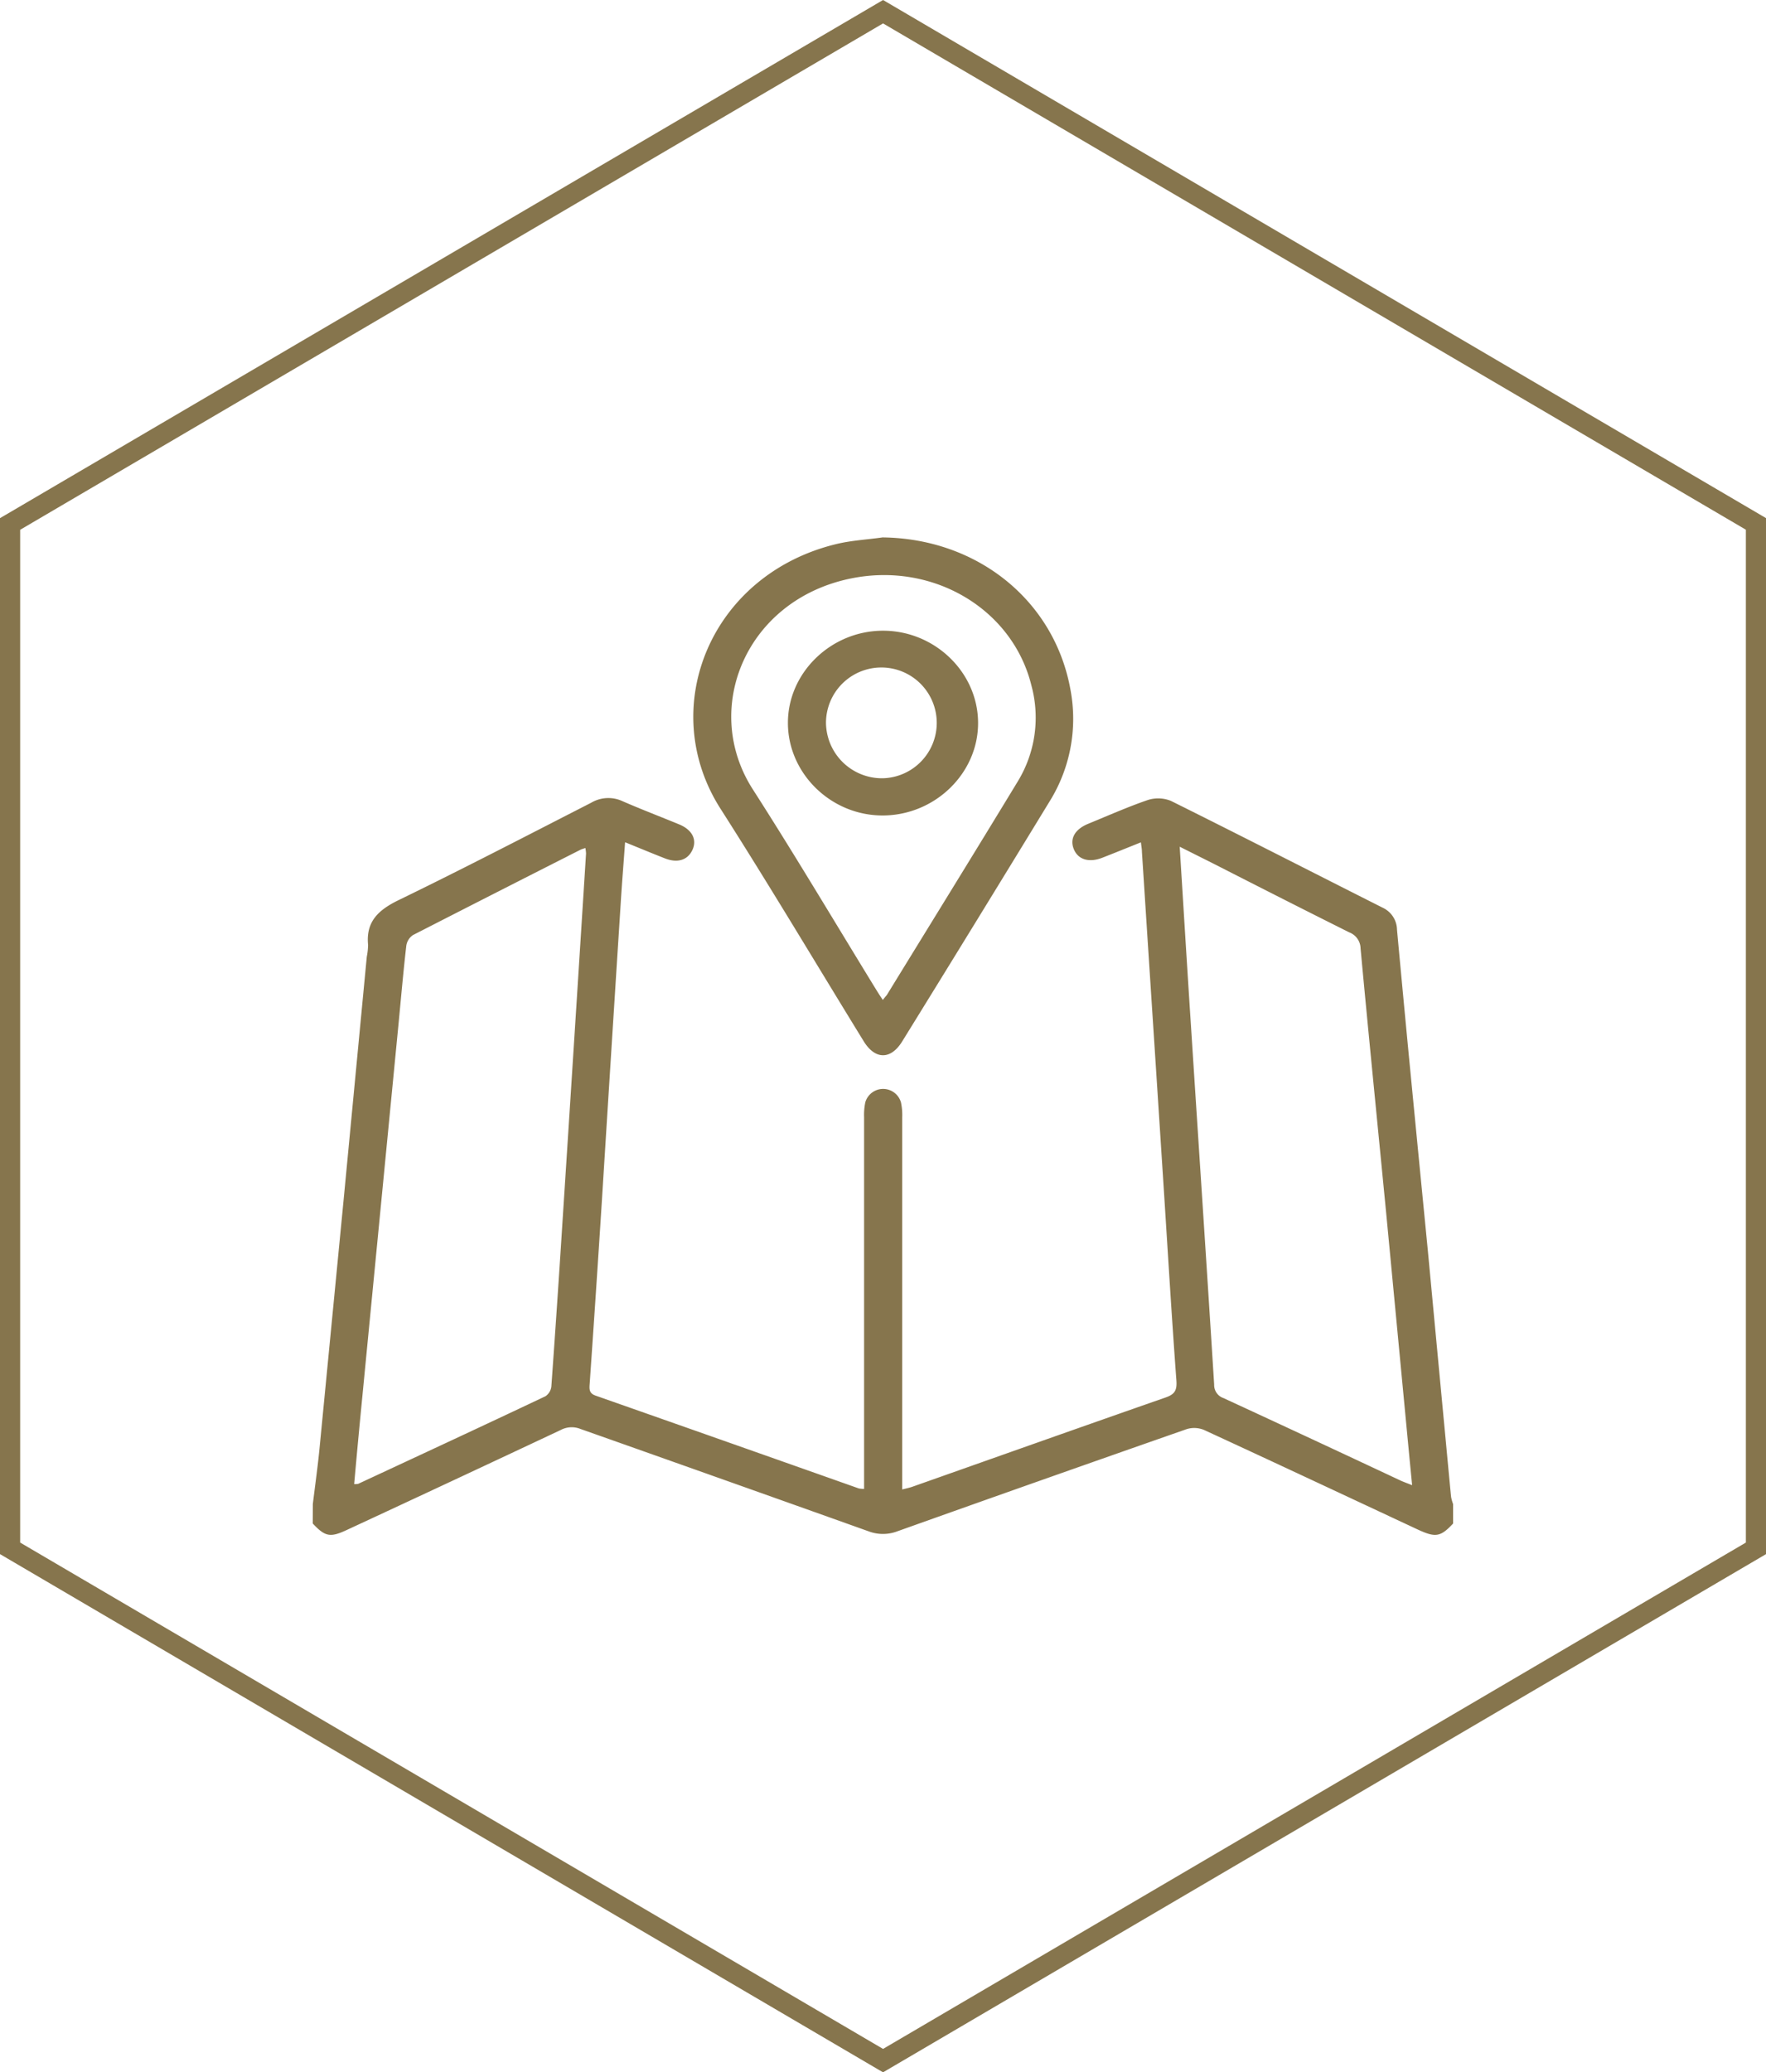
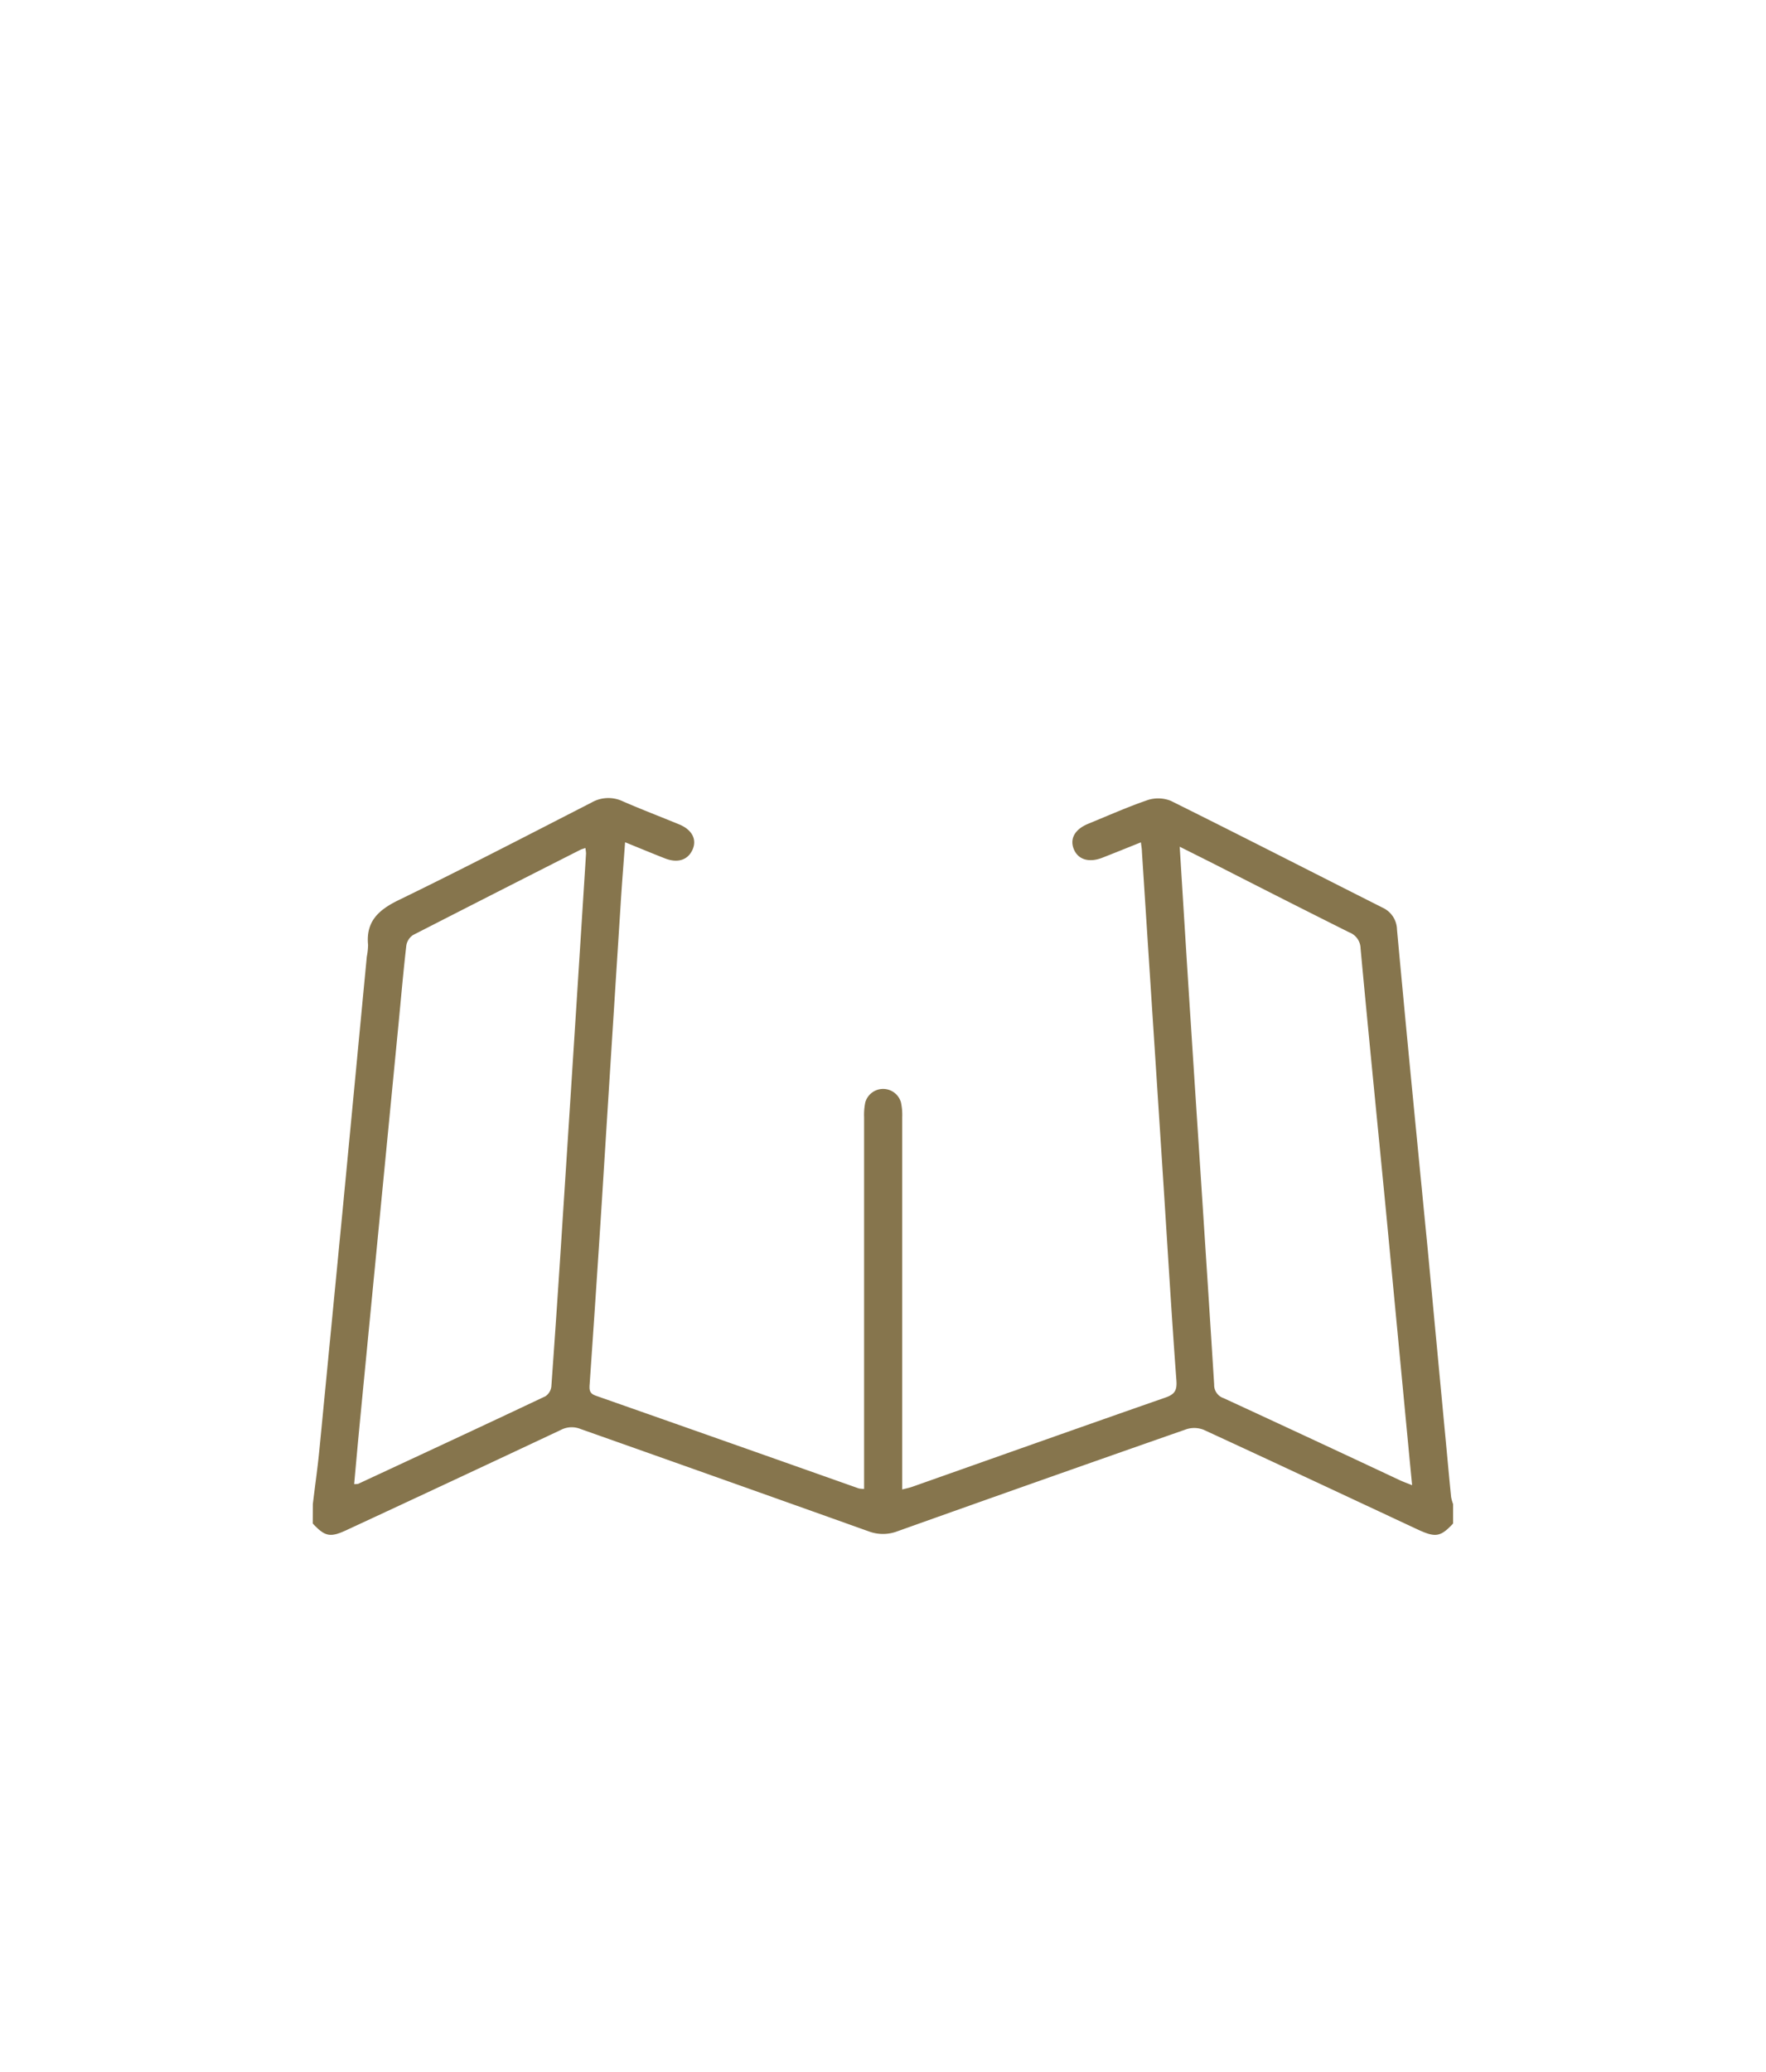
<svg xmlns="http://www.w3.org/2000/svg" id="Layer_1" data-name="Layer 1" viewBox="0 0 437.85 513.58">
  <defs>
    <style>.cls-1{fill:#86754d;}</style>
  </defs>
  <title>Majestic-Artboard 12 copy 5</title>
-   <path class="cls-1" d="M218.94,0,1.24,127.69,0,128.41V385.16L217.67,512.85l1.27.74L437.86,385.16V128.41ZM432.86,382.3,218.94,507.79,5,382.3v-251L218.94,5.8,432.86,131.28Z" />
  <path class="cls-1" d="M87.8,367.81a4.69,4.69,0,0,0,1-.06c15.49-7.21,31-14.4,46.43-21.71a3.36,3.36,0,0,0,1.47-2.45q1.42-19.77,2.68-39.55,3-46.26,5.92-92.52a9.26,9.26,0,0,0-.17-1.36c-.57.21-.92.29-1.22.44q-20.77,10.52-41.5,21.13a3.83,3.83,0,0,0-1.67,2.62c-.74,6.39-1.29,12.79-1.91,19.2l-4.74,48.78q-2.4,24.68-4.79,49.33c-.51,5.32-1,10.64-1.49,16.15M292.49,209.87c.93,14.93,1.8,29.18,2.73,43.43,1.93,29.95,3.93,59.88,5.81,89.83a3.43,3.43,0,0,0,2.35,3.38q21.9,10.11,43.73,20.36c.84.39,1.72.7,3,1.21-.27-2.82-.5-5.13-.72-7.42q-2.85-30-5.71-60c-2.12-21.87-4.32-43.72-6.35-65.59a4.33,4.33,0,0,0-2.81-4c-10.95-5.47-21.85-11-32.76-16.57-2.9-1.47-5.82-2.92-9.24-4.64M77.56,372.76c.56-4.6,1.21-9.19,1.66-13.79q3-30.93,6-61.87,2.86-30,5.72-60a16.2,16.2,0,0,0,.32-2.91c-.57-5.79,2.54-8.68,7.65-11.15,16-7.77,31.84-16,47.69-24.11a8.36,8.36,0,0,1,7.83-.33c4.6,2,9.32,3.8,14,5.73,3.22,1.35,4.43,3.79,3.23,6.34s-3.73,3.26-6.79,2.07c-3.22-1.26-6.41-2.59-9.89-4-.39,5.42-.8,10.45-1.11,15.51q-2.34,36.51-4.62,73-1.47,23-3.07,46c-.09,1.3.05,2.13,1.51,2.64q32.64,11.46,65.25,23a8,8,0,0,0,1.3.11v-3.37q0-44.37,0-88.73a15.38,15.38,0,0,1,.3-3.72,4.6,4.6,0,0,1,8.83,0,14.86,14.86,0,0,1,.32,3.72q0,44.22,0,88.45v3.79c1.09-.28,1.86-.43,2.59-.7,20.89-7.37,41.76-14.79,62.67-22.08,2.33-.81,2.89-1.8,2.72-4.21-1.15-15.5-2.07-31-3.07-46.53q-1.83-28.35-3.68-56.69l-1.8-27.82c0-.68-.14-1.37-.25-2.35-3.33,1.33-6.45,2.6-9.58,3.82s-5.87.57-7-2,.06-5,3.51-6.42c4.9-2,9.76-4.17,14.78-5.89a8.44,8.44,0,0,1,5.72.21c17.58,8.73,35.06,17.69,52.59,26.52a6.1,6.1,0,0,1,3.47,5.38q1.43,15.47,2.91,30.94,2.35,24.27,4.73,48.52Q356,331.1,358,352.3c.6,6.22,1.16,12.46,1.77,18.67a10.62,10.62,0,0,0,.5,1.79v4.82c-3.12,3.34-4.35,3.54-8.82,1.46-17.64-8.24-35.25-16.5-52.93-24.65a6.33,6.33,0,0,0-4.31-.2q-35.89,12.54-71.7,25.31a10.07,10.07,0,0,1-7.19,0q-35.7-12.74-71.41-25.36a5.82,5.82,0,0,0-4.91.27q-26.42,12.43-52.89,24.71c-4.24,2-5.5,1.74-8.57-1.55Z" />
-   <path class="cls-1" d="M218.88,247.82c.52-.67.77-.94,1-1.23,10.82-17.62,21.71-35.23,32.45-52.91a30.35,30.35,0,0,0,3.39-23.79c-4.63-18.85-24.24-30.65-44.63-26.55-26.15,5.25-37.33,32.34-24.39,52.37C197.15,212,207,228.6,217.12,245.09c.5.81,1,1.61,1.76,2.73m-.13-114.63c23.52.23,42.8,15.65,46.7,38a38.76,38.76,0,0,1-5.32,27.59Q242,228.48,223.69,258.09c-2.83,4.59-6.7,4.57-9.53,0-11.83-19.23-23.37-38.64-35.53-57.67-15.92-24.94-2.54-58,28.7-65.58,3.72-.9,7.6-1.11,11.42-1.64" />
-   <path class="cls-1" d="M218.93,192.88a13.73,13.73,0,1,0-14.14-13.78,13.89,13.89,0,0,0,14.14,13.78m-23.58-13.64c-.06-12.46,10.64-22.89,23.51-22.93s23.58,10.29,23.64,22.79-10.62,22.9-23.5,23-23.58-10.33-23.65-22.83" />
</svg>